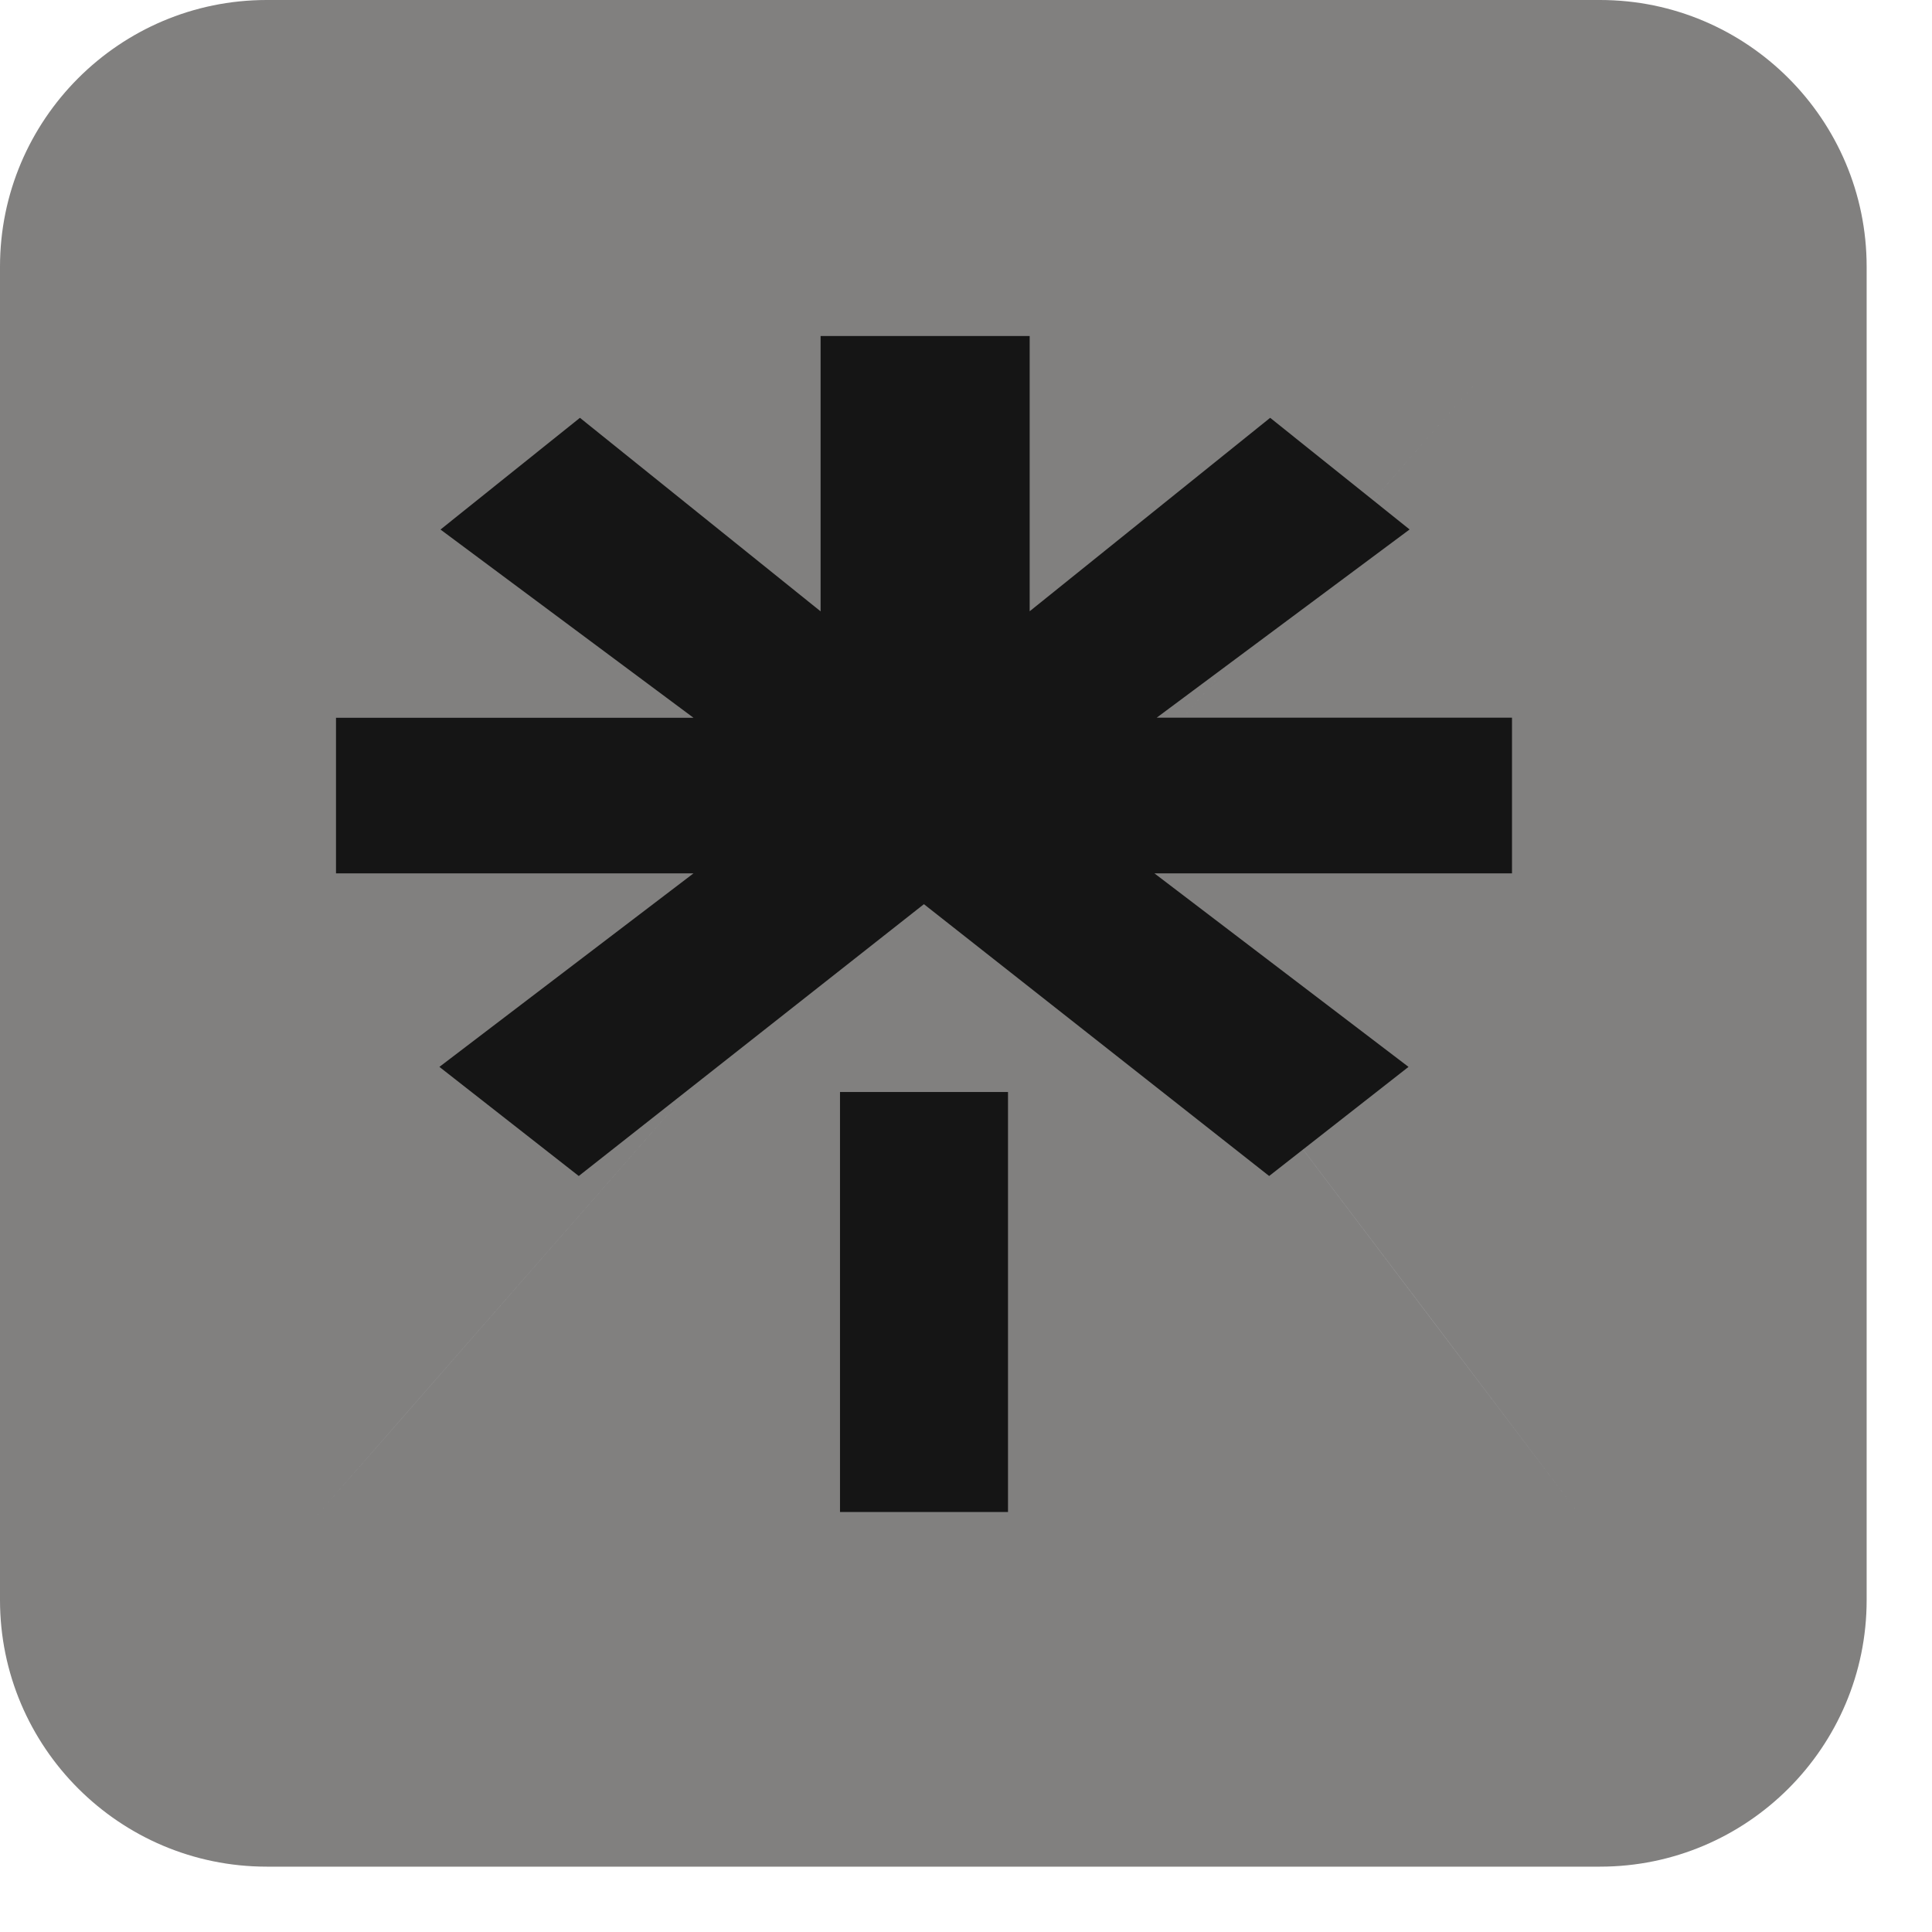
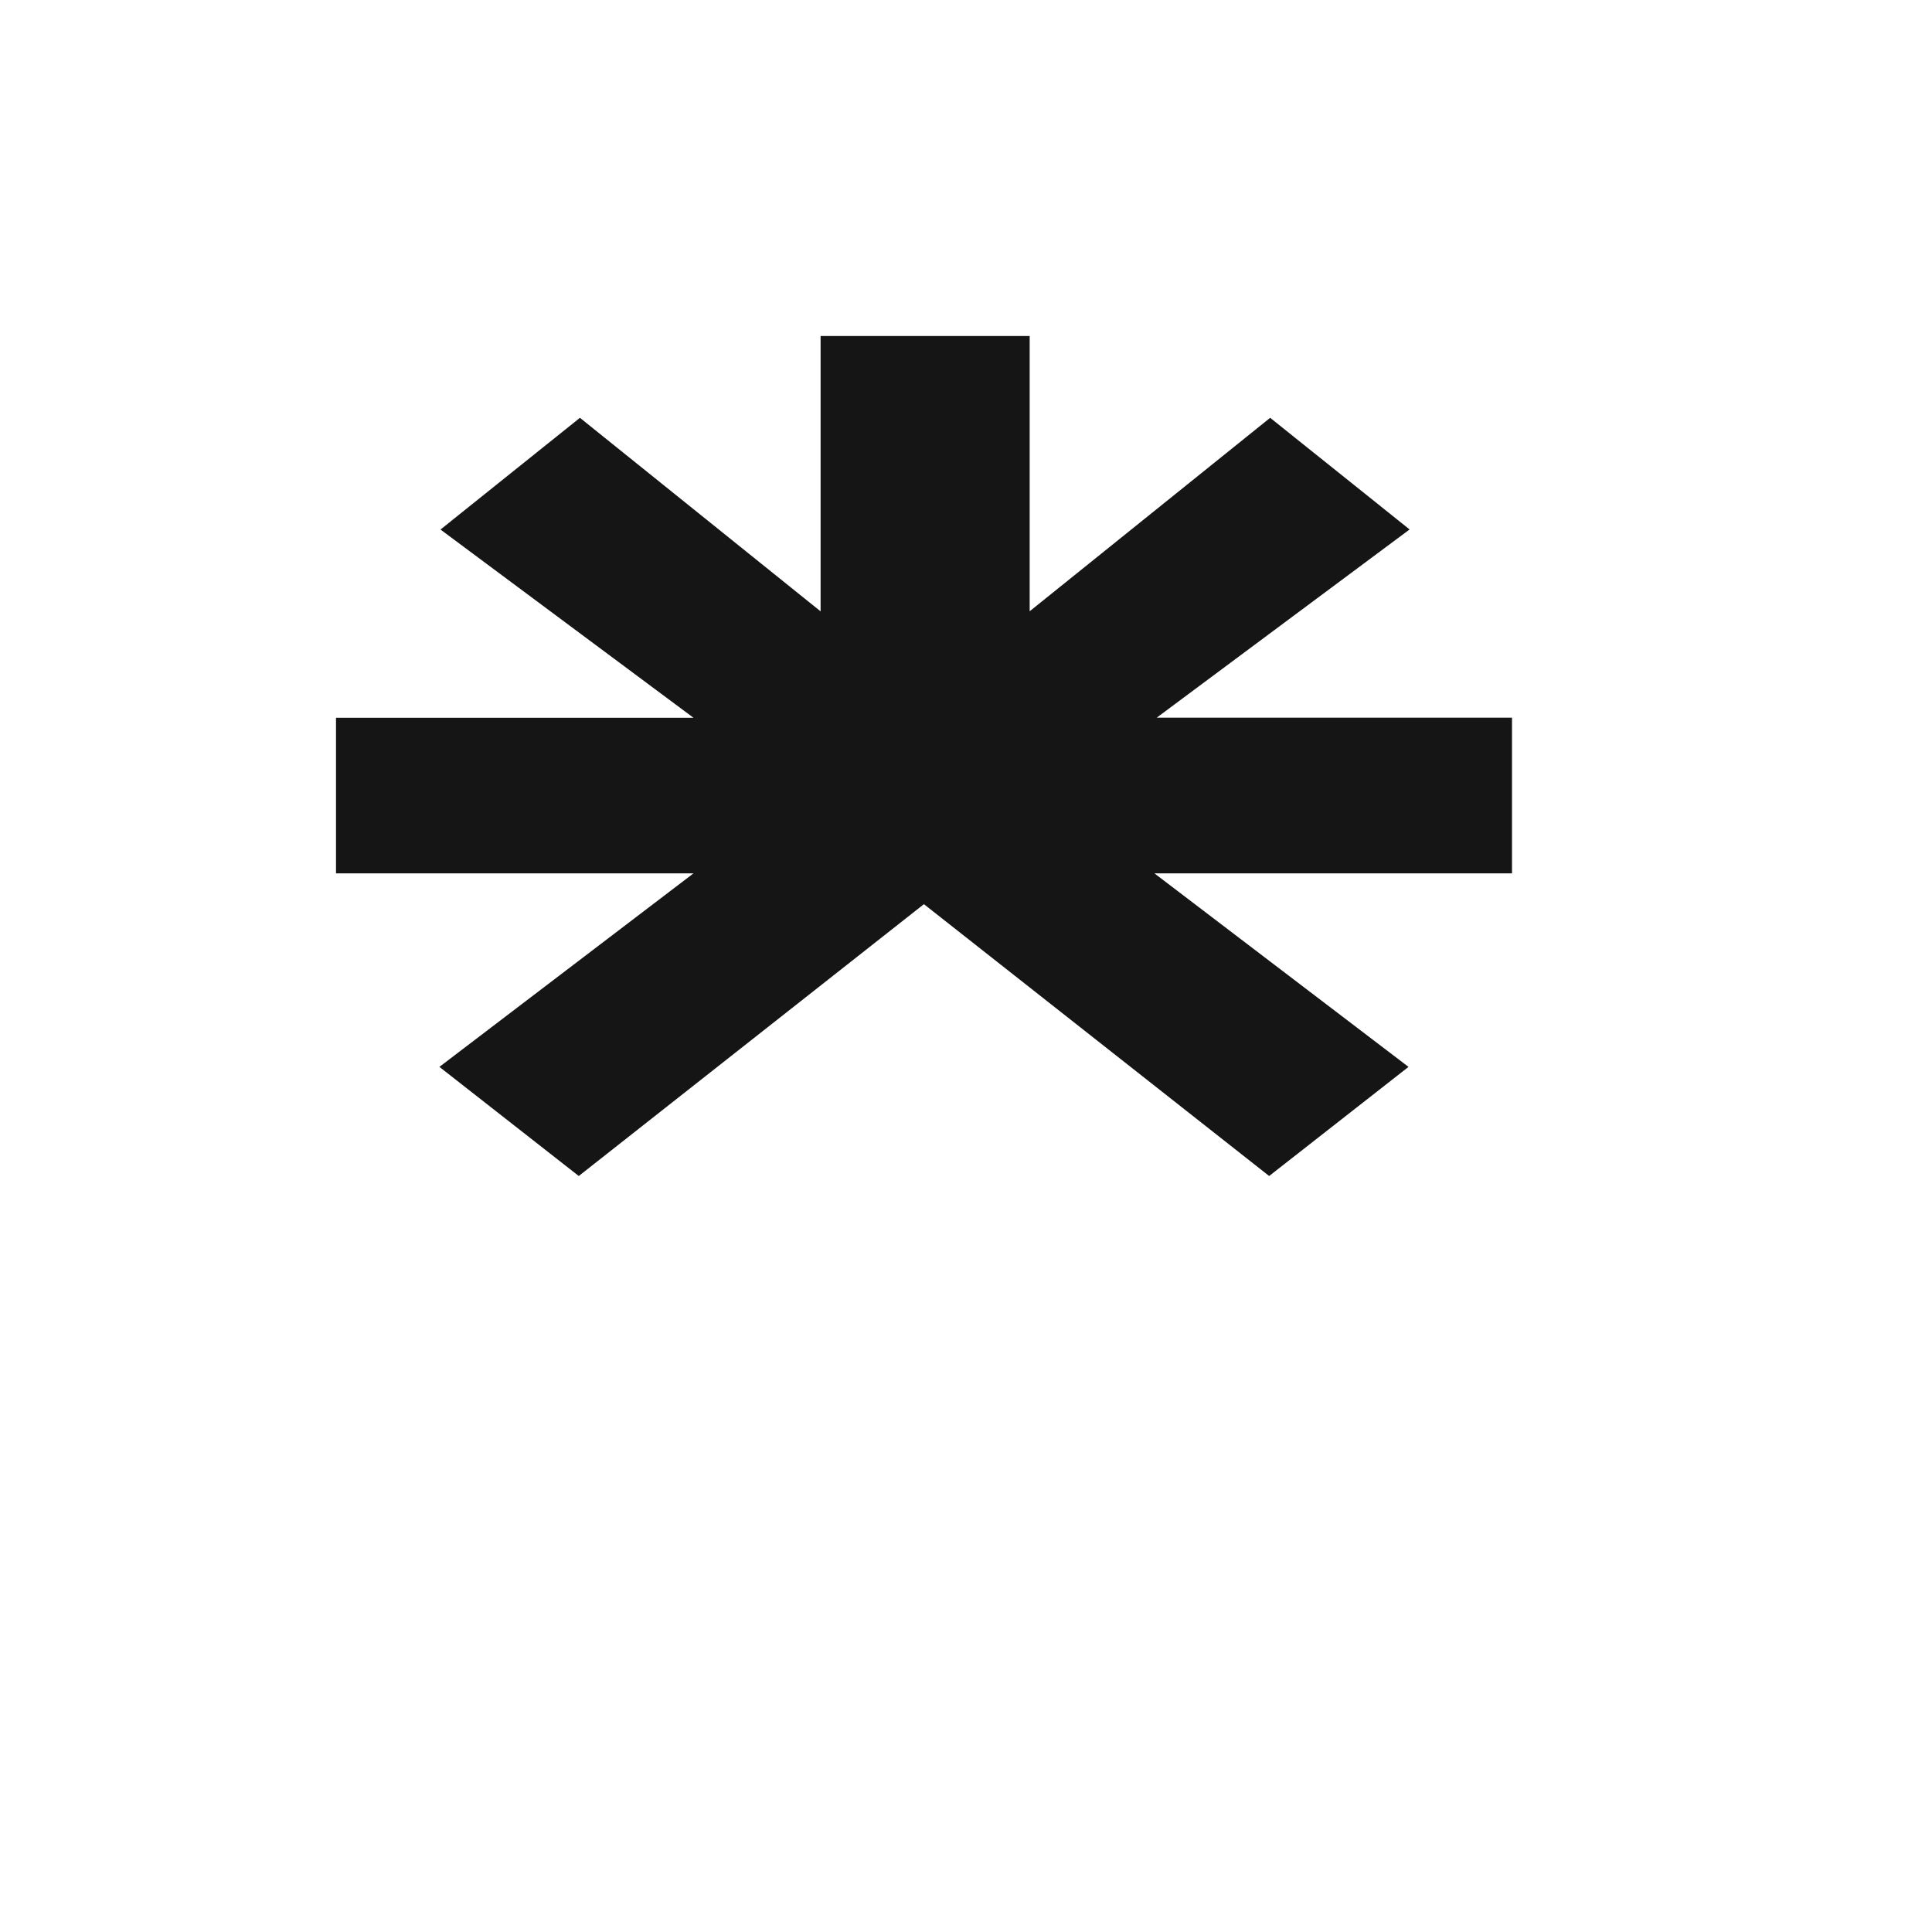
<svg xmlns="http://www.w3.org/2000/svg" width="23" height="23" viewBox="0 0 23 23" fill="none">
  <g opacity="1">
-     <path d="M3.175 0C1.424 0 0 1.424 0 3.175V19.048C0 20.799 1.424 22.222 3.175 22.222H19.048C20.799 22.222 22.222 20.799 22.222 19.048V3.175C22.222 1.424 20.799 0 19.048 0H3.175ZM17.912 4.167L12.763 10.05L18.82 18.055H14.077L9.266 11.761L4.75 16.924L3.76 18.055L9.266 11.761L3.457 4.167H8.318L12.763 10.05L16.037 6.309L17.912 4.167ZM17.075 15.75L12.763 10.05L8.318 4.167H3.457L9.266 11.761L14.077 18.055H18.82L17.075 15.75Z" fill="#81807F" />
-   </g>
-   <path fill-rule="evenodd" clip-rule="evenodd" d="M10 13H12V18H10V13Z" fill="#151515" />
+     </g>
  <path fill-rule="evenodd" clip-rule="evenodd" d="M4.026 8.545H8.256L5.244 6.304L6.904 4.974L9.769 7.278V4H12.258V7.277L15.121 4.974L16.781 6.303L13.77 8.544H18V10.397H13.743L16.768 12.701L15.109 14L10.999 10.764L6.89 14L5.231 12.701L8.256 10.397H4V8.545H4.026Z" fill="#151515" />
</svg>